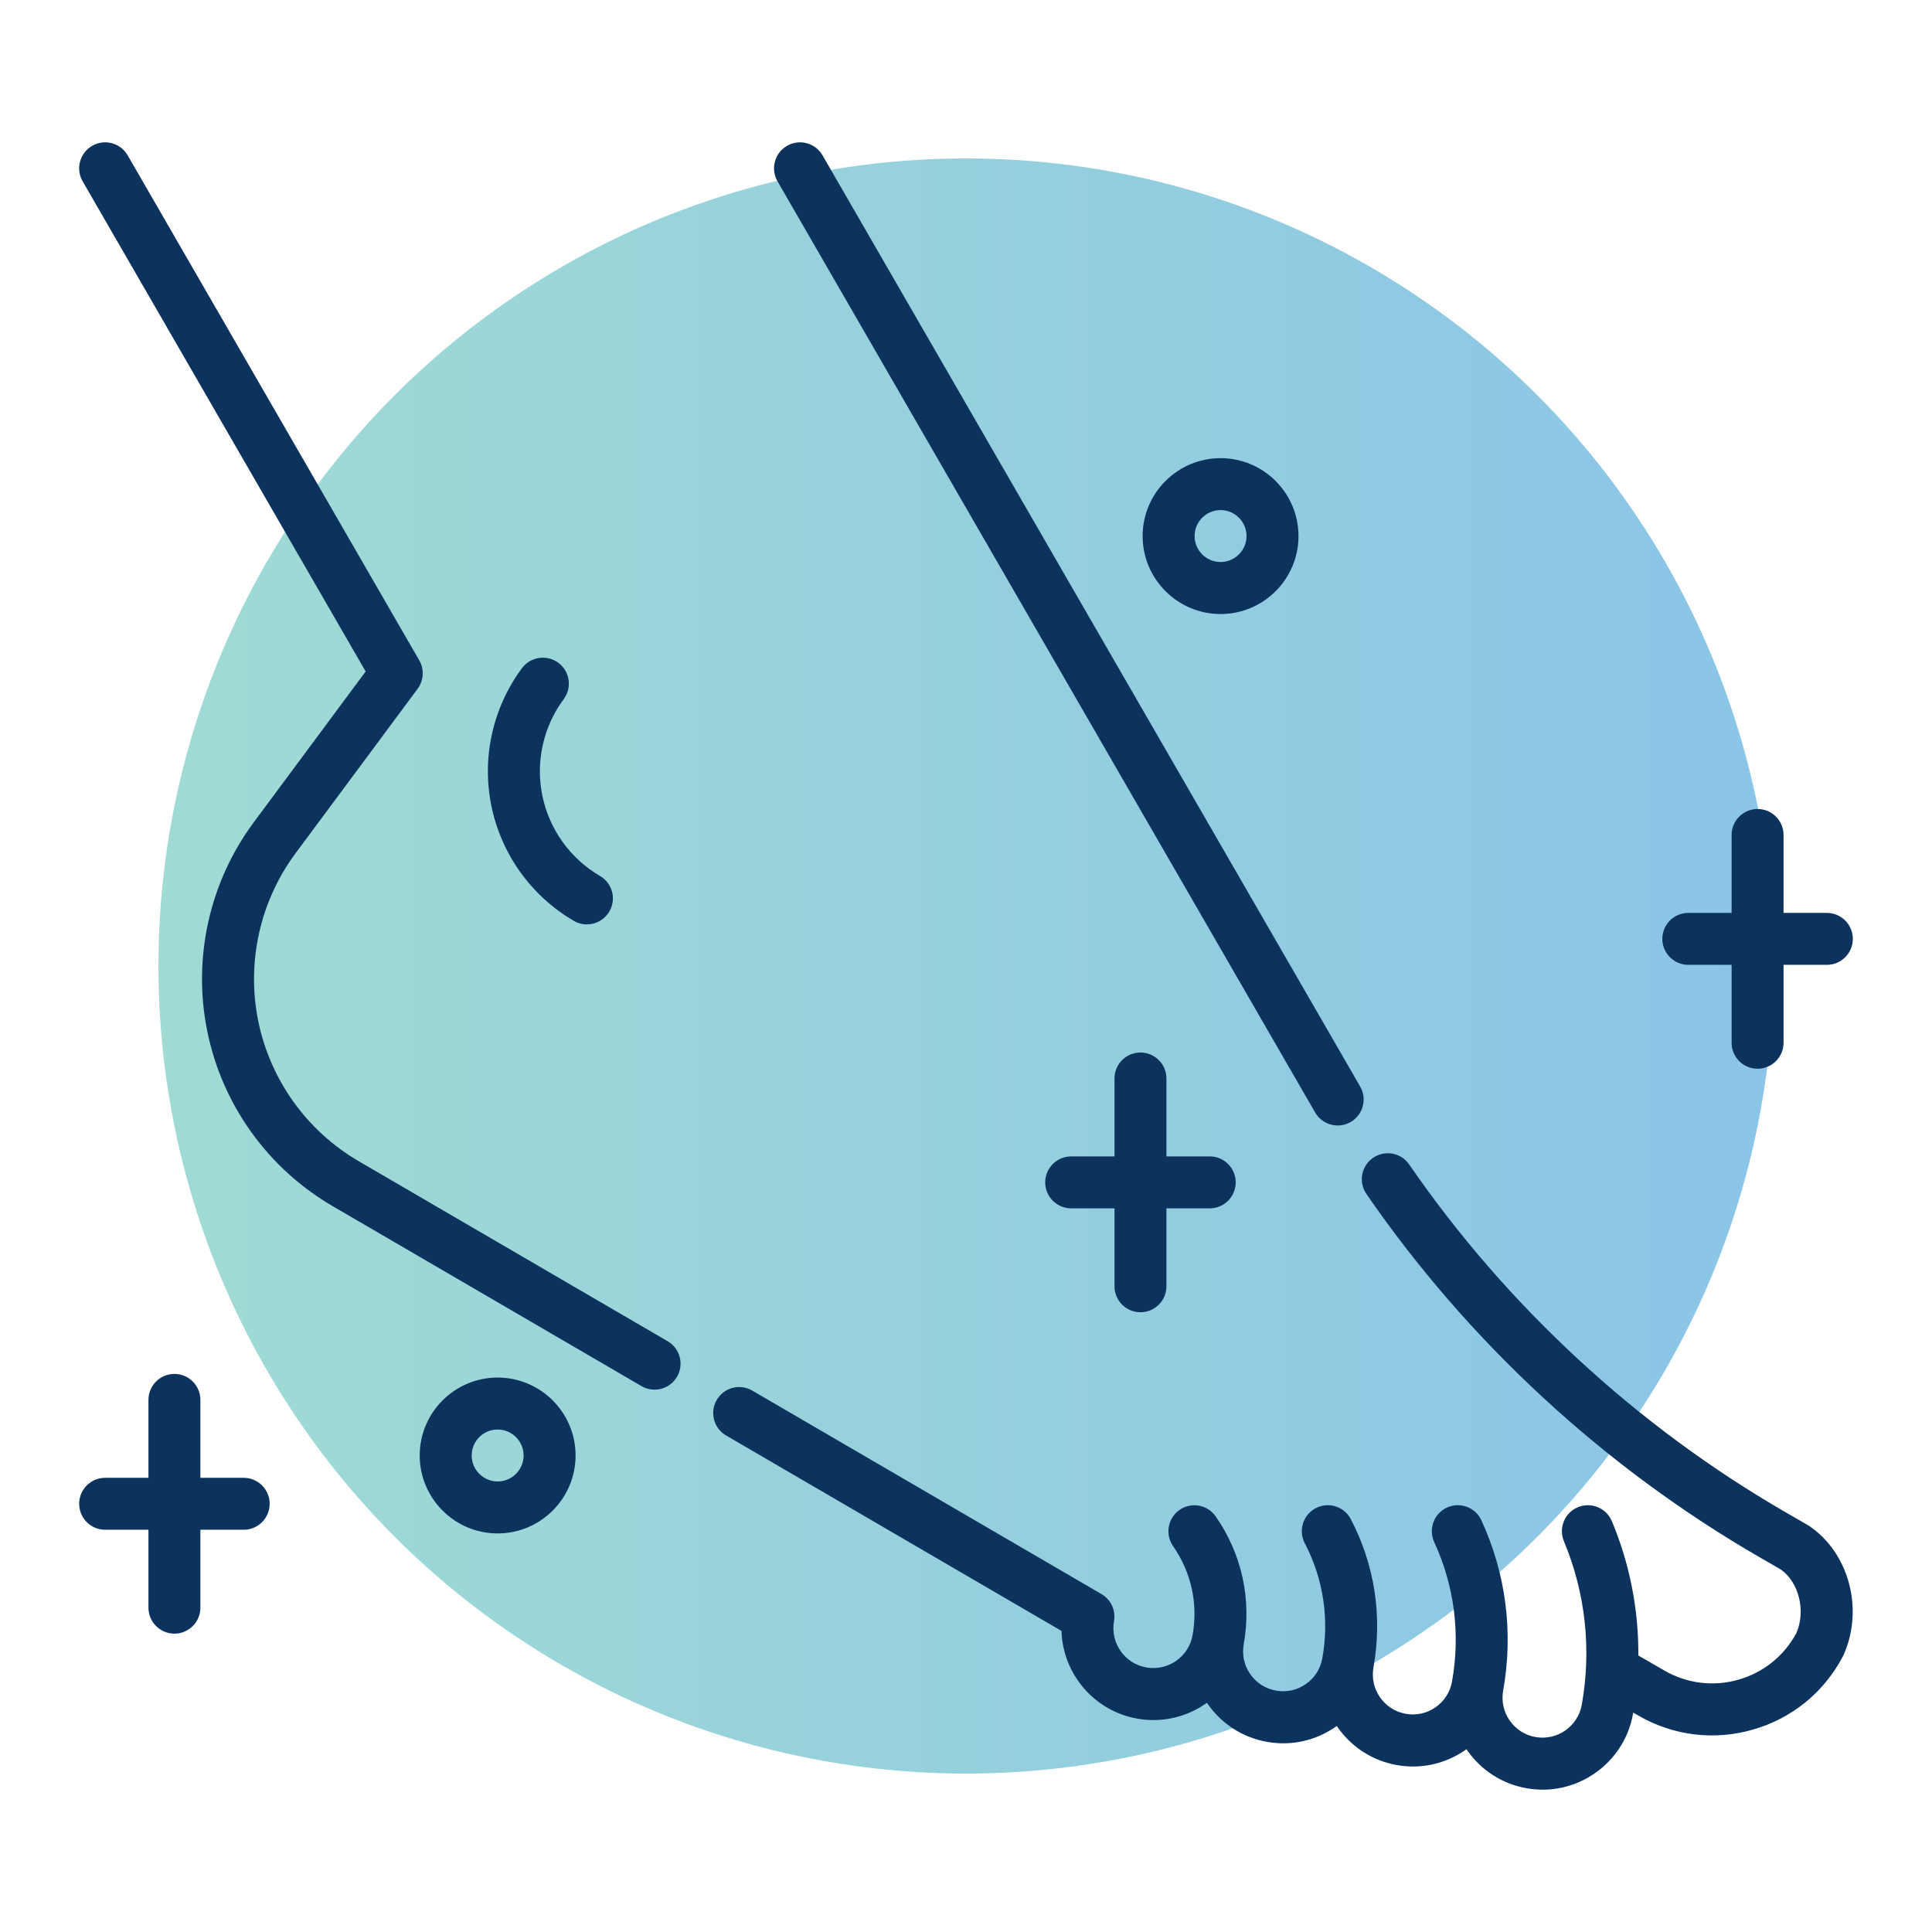
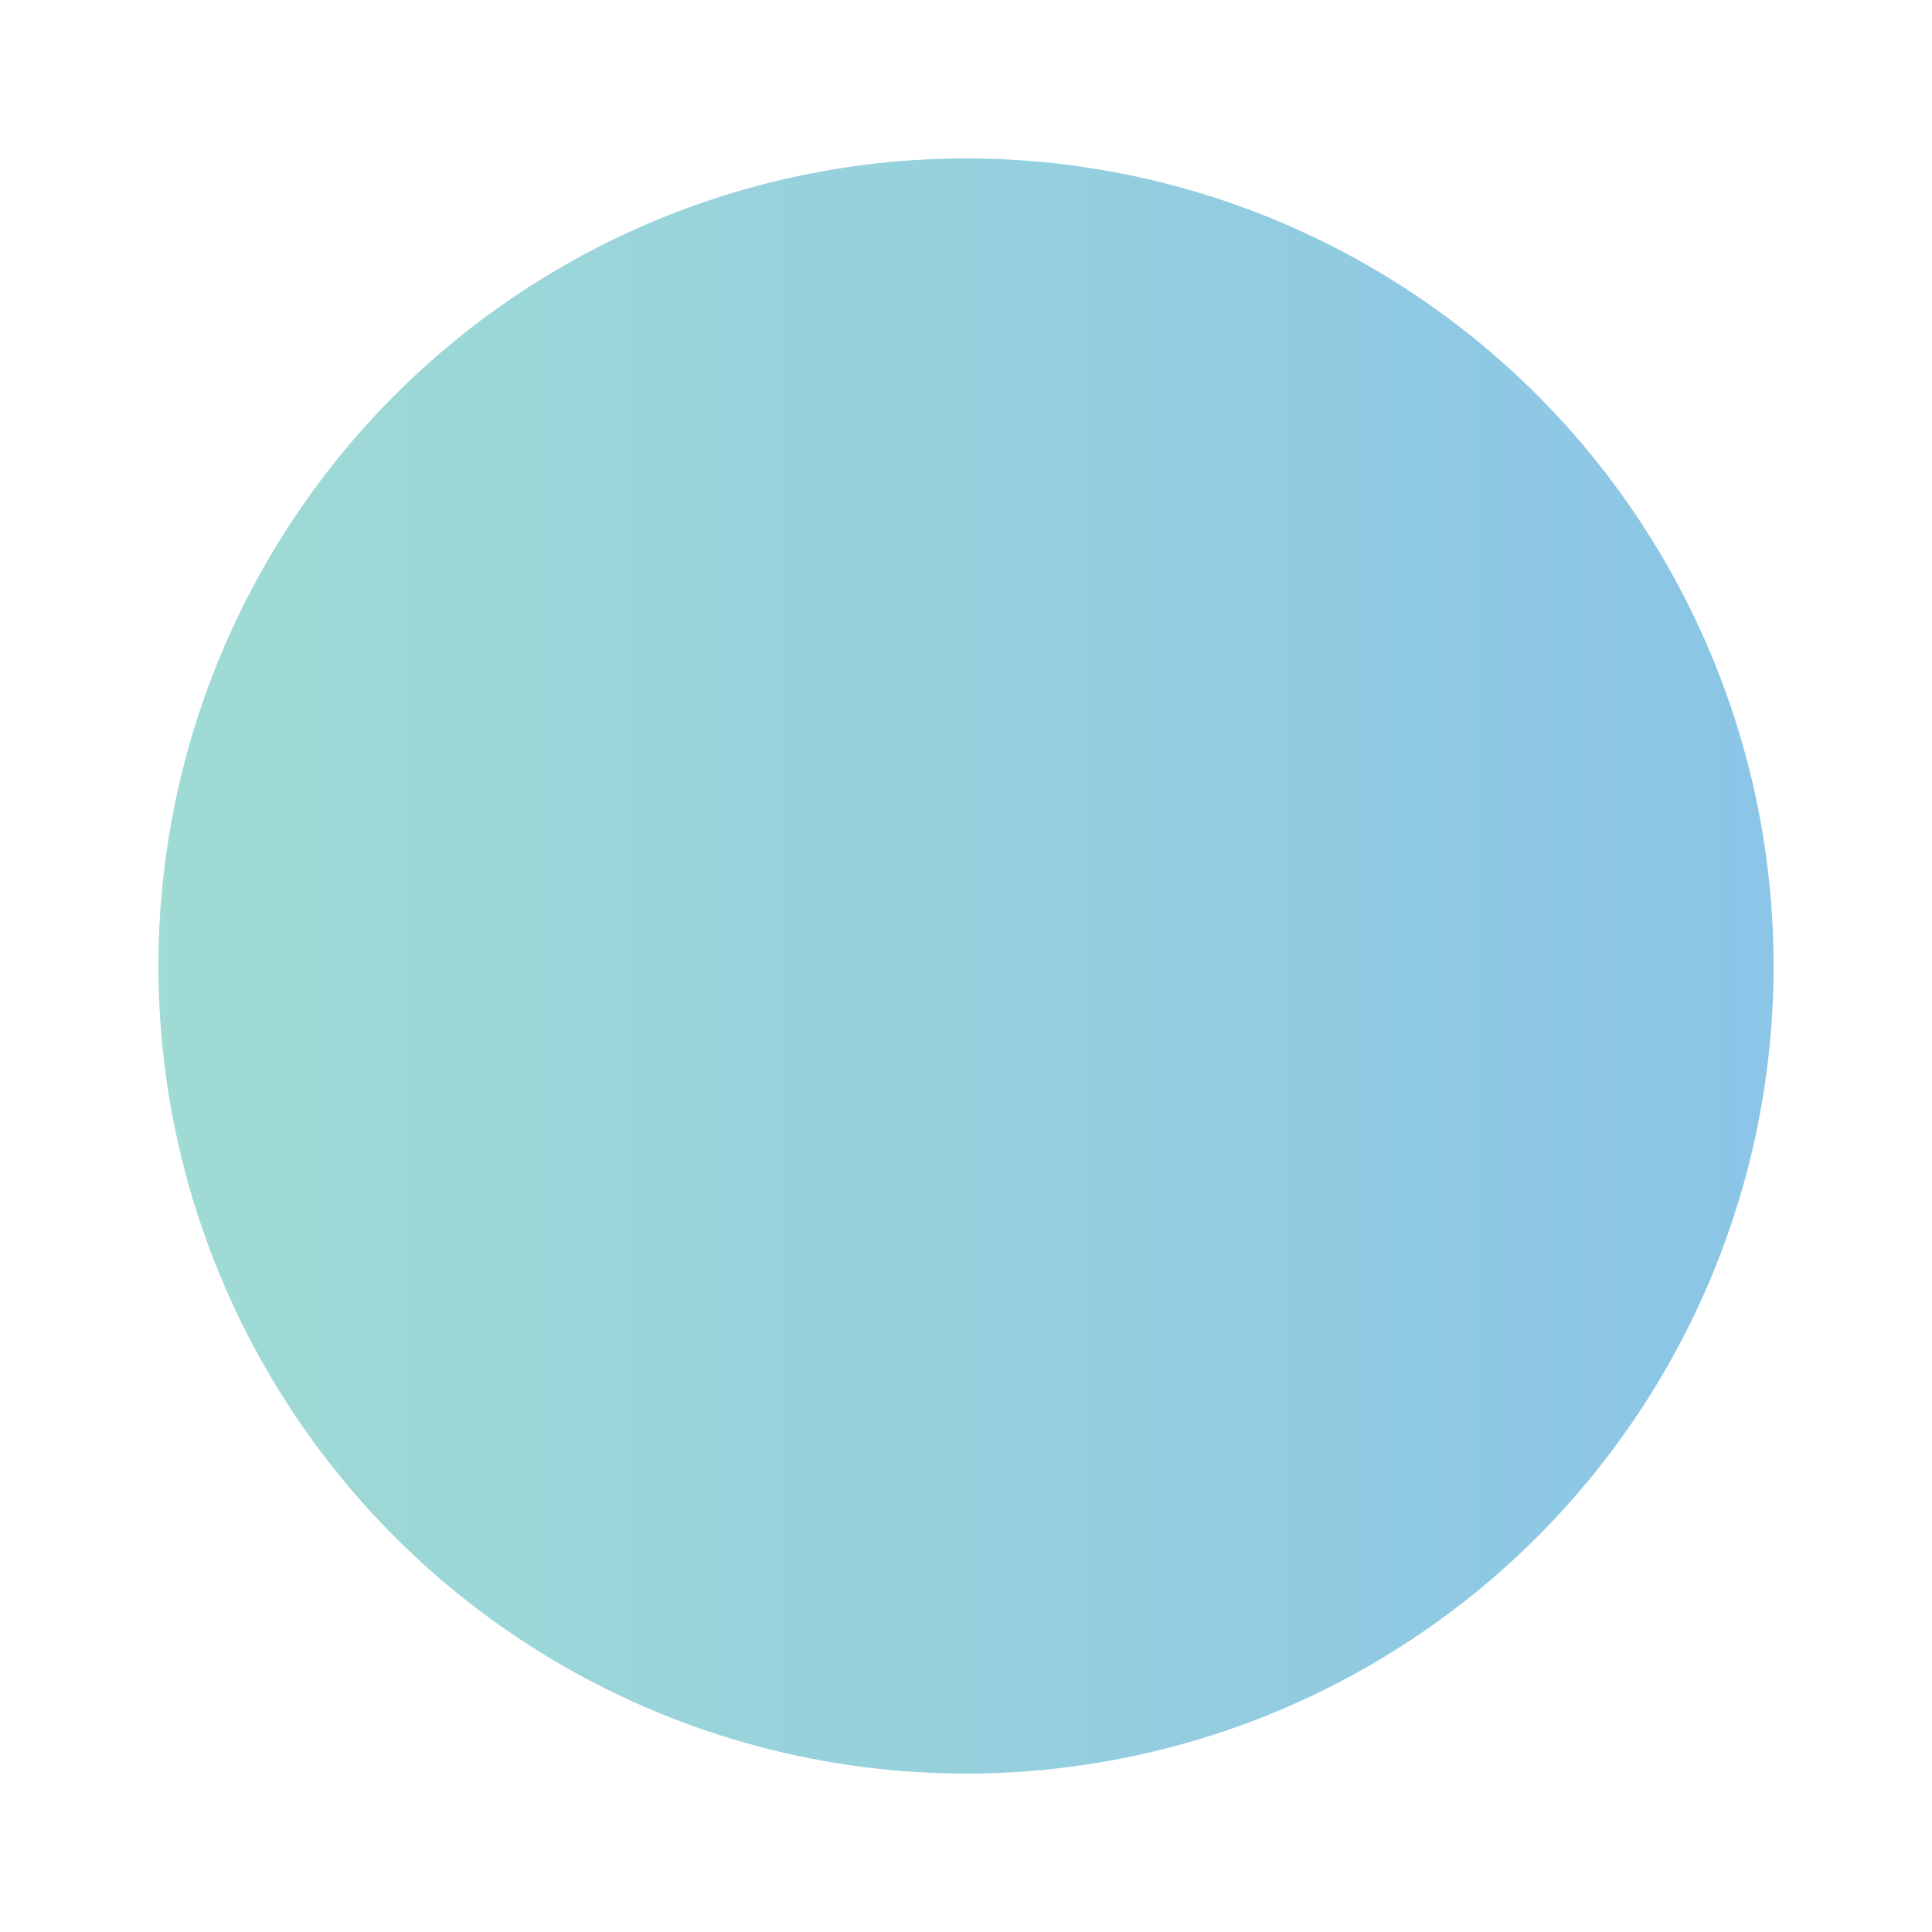
<svg xmlns="http://www.w3.org/2000/svg" id="Layer_1" data-name="Layer 1" viewBox="0 0 500 500">
  <defs>
    <style>
      .cls-1 {
        fill: url(#linear-gradient);
        opacity: .6;
      }

      .cls-2 {
        fill: #0b335e;
      }
    </style>
    <linearGradient id="linear-gradient" x1="41" y1="250" x2="459" y2="250" gradientUnits="userSpaceOnUse">
      <stop offset="0" stop-color="#60c3b7" />
      <stop offset="1" stop-color="#3d9ed7" />
    </linearGradient>
  </defs>
  <circle class="cls-1" cx="250" cy="250" r="209" />
-   <path class="cls-2" d="M399.24,463.16c-1.39,0-2.79-.12-4.2-.37-6.25-1.12-11.7-4.6-15.33-9.82-.07-.09-.13-.19-.19-.28-.09.07-.19.13-.28.2-5.21,3.63-11.53,5.02-17.78,3.9-6.58-1.18-12.04-4.97-15.51-10.11-.1.07-.19.14-.29.21-5.21,3.63-11.52,5.02-17.78,3.9-6.25-1.12-11.69-4.6-15.33-9.82-.07-.1-.13-.19-.2-.29-5.04,3.62-11.48,5.28-18.05,4.1-11.26-2.01-19.26-11.69-19.59-22.7l-86.8-50.58c-3.21-1.87-4.29-5.99-2.42-9.2,1.87-3.21,5.99-4.29,9.19-2.42l90.39,52.67c2.44,1.42,3.73,4.21,3.23,6.99-1,5.61,2.74,10.99,8.35,11.99,5.6,1.01,10.99-2.74,11.99-8.35,1.45-8.11-.34-16.29-5.05-23.05-2.12-3.05-1.37-7.24,1.67-9.36,3.05-2.12,7.24-1.37,9.36,1.67,6.76,9.71,9.34,21.46,7.25,33.1,0,0,0,.01,0,.02-.48,2.71.12,5.45,1.7,7.71,1.58,2.26,3.94,3.78,6.66,4.26,2.72.48,5.46-.12,7.72-1.69,2.26-1.58,3.78-3.94,4.26-6.66,1.84-10.27.27-20.57-4.54-29.8-1.72-3.29-.44-7.35,2.85-9.07,3.29-1.72,7.35-.44,9.07,2.85,6.19,11.88,8.22,25.14,5.86,38.36,0,0,0,.02,0,.02-1,5.61,2.74,10.99,8.35,11.99,2.71.49,5.46-.11,7.72-1.69,2.26-1.58,3.78-3.94,4.26-6.66,2.2-12.31.61-24.79-4.61-36.1-1.55-3.37-.08-7.37,3.29-8.92,3.37-1.55,7.37-.08,8.92,3.29,6.37,13.82,8.32,29.07,5.63,44.1,0,0,0,.01,0,.02-.48,2.71.12,5.45,1.7,7.71,1.58,2.26,3.94,3.78,6.66,4.26,5.61,1,10.99-2.74,11.99-8.35,2.56-14.33.96-28.96-4.62-42.32-1.43-3.43.18-7.37,3.61-8.8,3.42-1.43,7.37.18,8.8,3.61,4.62,11.06,6.93,22.86,6.85,34.76l6.73,3.89c5.87,3.39,12.7,4.23,19.21,2.36,6.45-1.85,11.75-6.12,14.95-12.03,2.51-5.73.68-13.18-4.04-16.49l-5.42-3.13c-40.25-23.24-75.46-55.76-101.81-94.05-2.11-3.06-1.33-7.25,1.73-9.35,3.06-2.11,7.25-1.33,9.35,1.73,25.23,36.65,58.93,67.78,97.46,90.03l5.64,3.26c.13.08.26.16.39.24,10.37,6.97,14.26,21.69,8.86,33.53-.06.12-.12.24-.18.36-4.91,9.26-13.16,15.95-23.21,18.83-10.06,2.89-20.59,1.6-29.65-3.63l-1.34-.77c-.02.12-.04.24-.06.36-2.06,11.49-12.1,19.59-23.4,19.59h0ZM45.14,422.79c-3.71,0-6.72-3.01-6.72-6.72v-20.17h-11.21c-3.71,0-6.72-3.01-6.72-6.72s3.01-6.72,6.72-6.72h11.21v-20.17c0-3.71,3.01-6.72,6.72-6.72s6.72,3.01,6.72,6.72v20.17h11.21c3.71,0,6.72,3.01,6.72,6.72s-3.01,6.72-6.72,6.72h-11.21v20.17c0,3.71-3.01,6.72-6.72,6.72ZM128.79,396.85c-11.12,0-20.17-9.05-20.17-20.17s9.05-20.17,20.17-20.17,20.17,9.05,20.17,20.17-9.05,20.17-20.17,20.17ZM128.79,369.96c-3.71,0-6.72,3.02-6.72,6.72s3.02,6.72,6.72,6.72,6.72-3.02,6.72-6.72-3.02-6.72-6.72-6.72ZM169.39,359.64c-1.15,0-2.31-.29-3.38-.92l-79.95-46.59c-16.7-9.73-28.51-26.17-32.39-45.11-3.89-18.93.49-38.7,12.01-54.22l28.95-39.02L21.39,46.93c-1.86-3.22-.75-7.33,2.46-9.19,3.22-1.86,7.33-.76,9.19,2.46l75.46,130.69c1.34,2.32,1.17,5.22-.42,7.37l-31.59,42.57c-9.24,12.45-12.75,28.31-9.64,43.5,3.12,15.19,12.59,28.38,25.99,36.19l79.95,46.59c3.21,1.87,4.29,5.99,2.42,9.2-1.25,2.14-3.5,3.34-5.82,3.34h0ZM295.15,339.61c-3.71,0-6.72-3.01-6.72-6.72v-20.17h-11.21c-3.71,0-6.72-3.01-6.72-6.72s3.01-6.72,6.72-6.72h11.21v-20.17c0-3.71,3.01-6.72,6.72-6.72s6.72,3.01,6.72,6.72v20.17h11.21c3.71,0,6.72,3.01,6.72,6.72s-3.01,6.72-6.72,6.72h-11.21v20.17c0,3.71-3.01,6.72-6.72,6.72ZM346.19,291.28c-2.32,0-4.58-1.21-5.83-3.36L201.22,46.93c-1.86-3.22-.75-7.33,2.46-9.19,3.22-1.86,7.33-.76,9.19,2.46l139.14,240.99c1.86,3.22.75,7.33-2.46,9.19-1.06.61-2.22.9-3.36.9ZM454.86,276.59c-3.71,0-6.72-3.01-6.72-6.72v-20.17h-11.21c-3.71,0-6.72-3.01-6.72-6.72s3.01-6.72,6.72-6.72h11.21v-20.17c0-3.71,3.01-6.72,6.72-6.72s6.72,3.01,6.72,6.72v20.17h11.21c3.71,0,6.72,3.01,6.72,6.72s-3.01,6.72-6.72,6.72h-11.21v20.17c0,3.71-3.01,6.72-6.72,6.72h0ZM151.89,239.24c-1.15,0-2.31-.29-3.38-.92-11-6.41-18.77-17.23-21.33-29.7-2.56-12.47.32-25.48,7.91-35.7,2.21-2.98,6.42-3.6,9.41-1.39,2.98,2.21,3.61,6.42,1.39,9.41-5.31,7.15-7.32,16.26-5.53,24.98,1.79,8.72,7.23,16.3,14.92,20.78,3.21,1.87,4.29,5.99,2.42,9.19-1.25,2.14-3.5,3.34-5.81,3.34ZM315.88,158.91c-11.12,0-20.17-9.05-20.17-20.17s9.05-20.17,20.17-20.17,20.17,9.05,20.17,20.17-9.05,20.17-20.17,20.17ZM315.88,132.01c-3.71,0-6.72,3.02-6.72,6.72s3.02,6.72,6.72,6.72,6.72-3.02,6.72-6.72-3.02-6.72-6.72-6.72Z" />
</svg>